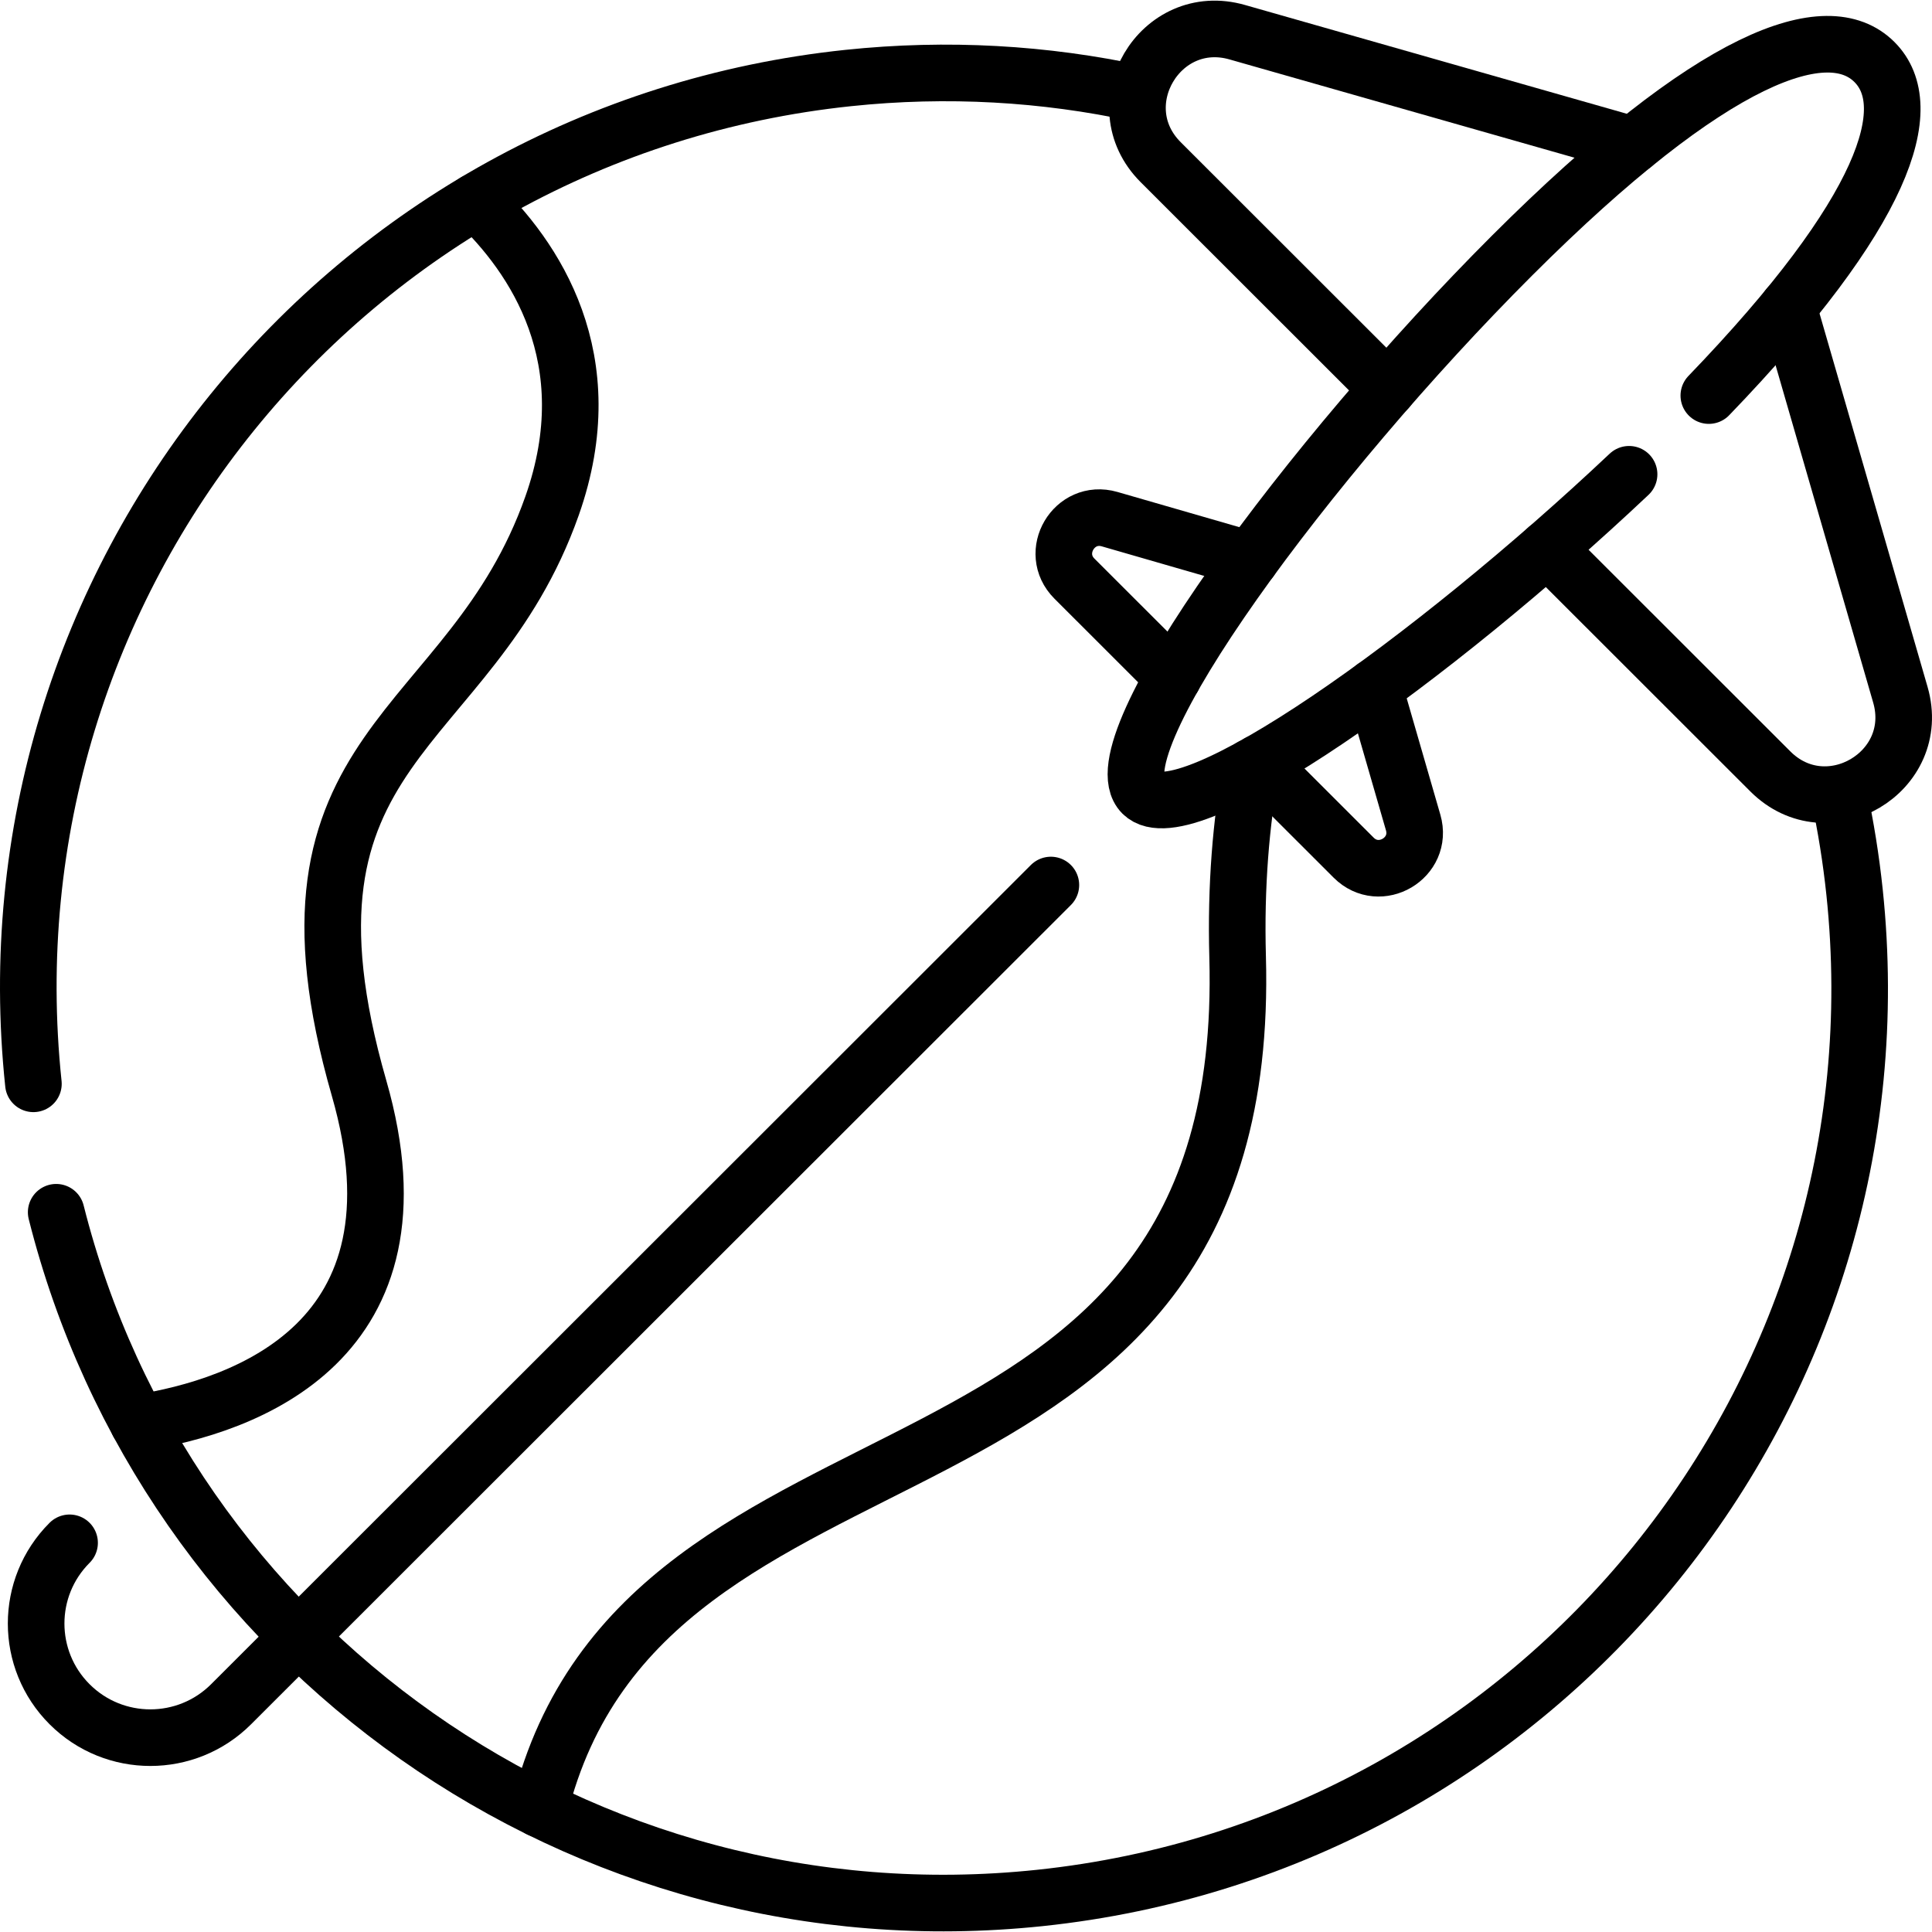
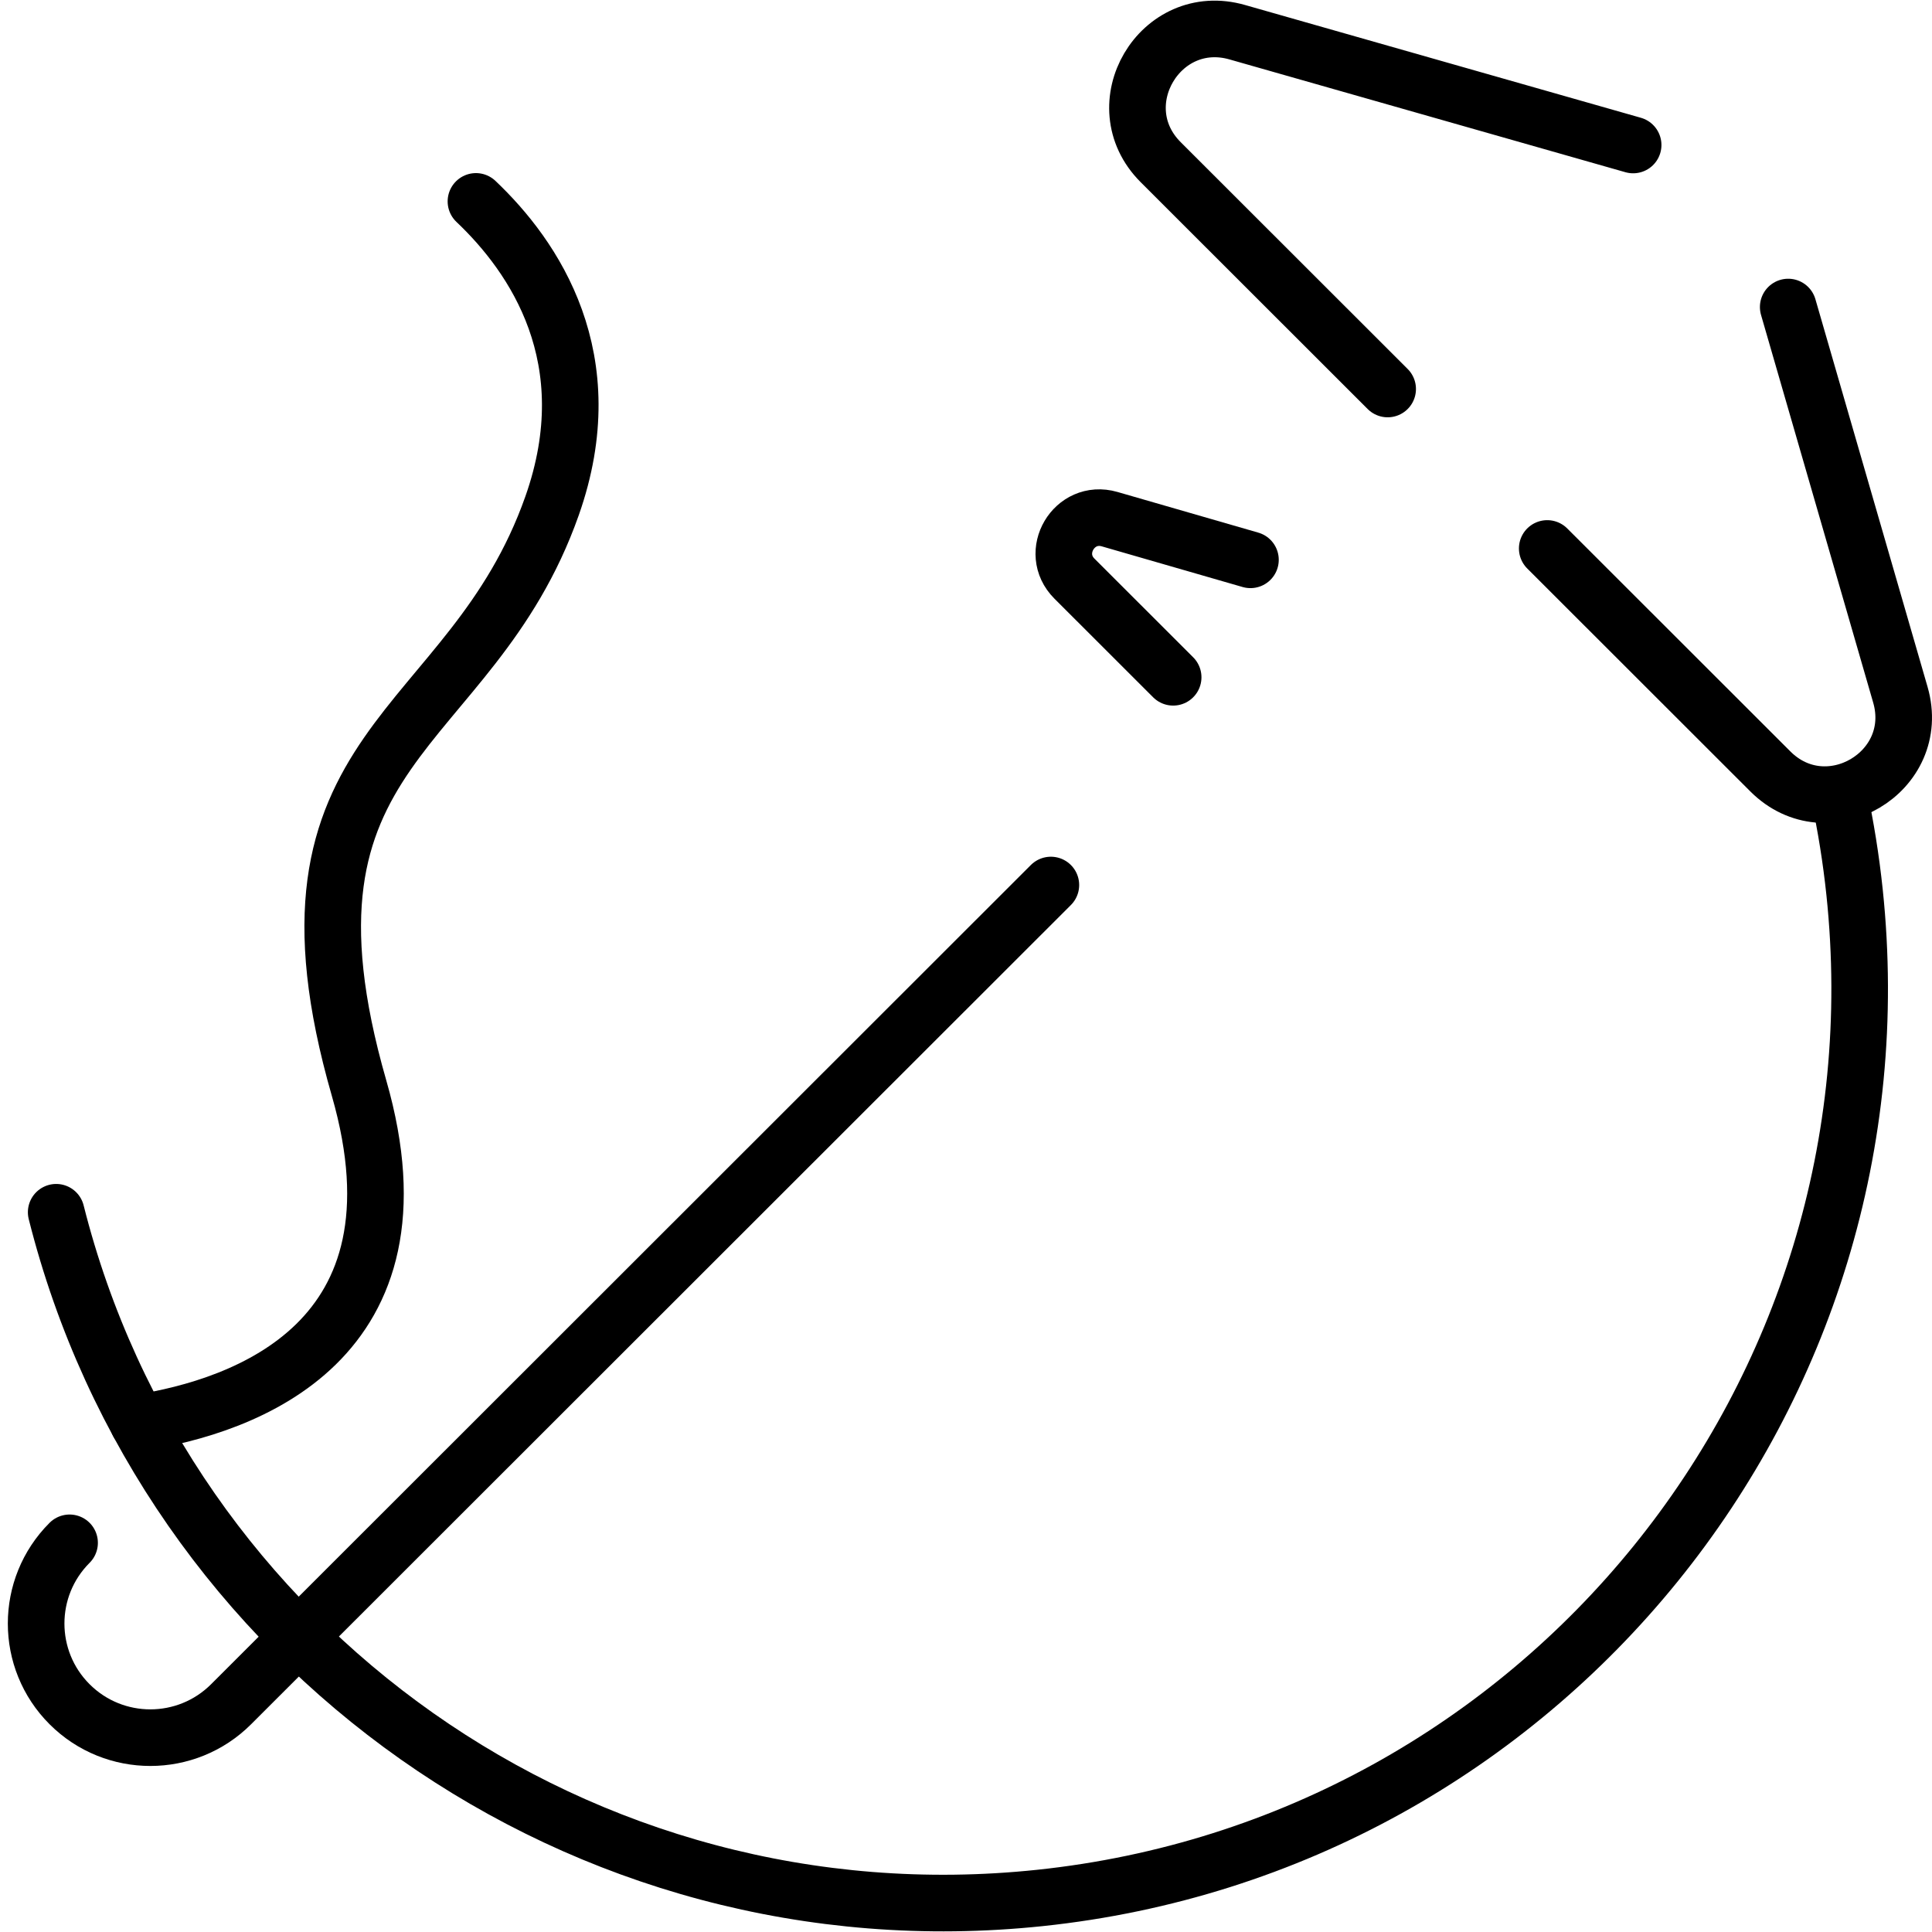
<svg xmlns="http://www.w3.org/2000/svg" version="1.1" id="Capa_1" x="0px" y="0px" viewBox="0 0 512 512" style="enable-background:new 0 0 512 512;" xml:space="preserve" width="512" height="512">
  <g>
    <g>
-       <path style="fill:none;stroke:#000000;stroke-width:15;stroke-linecap:round;stroke-linejoin:round;stroke-miterlimit:10;" d="&#10;&#09;&#09;&#09;M8.854,287.223C-5.18,154.04,91.483,34.704,224.756,20.68c26.338-2.772,52.135-1.223,76.684,4.075" />
      <path style="fill:none;stroke:#000000;stroke-width:15;stroke-linecap:round;stroke-linejoin:round;stroke-miterlimit:10;" d="&#10;&#09;&#09;&#09;M487.354,210.59c1.815,8.443,3.199,17.065,4.124,25.847c14.034,133.183-82.629,252.518-215.902,266.542&#10;&#09;&#09;&#09;C153.953,515.777,43.87,436.448,14.888,321.259" />
      <g>
-         <path style="fill:none;stroke:#000000;stroke-width:15;stroke-linecap:round;stroke-linejoin:round;stroke-miterlimit:10;" d="&#10;&#09;&#09;&#09;&#09;M331.596,203.261c-2.693,14.667-4.138,31.403-3.613,50.38c4.337,156.577-157.077,112.354-185,225.751" />
        <path style="fill:none;stroke:#000000;stroke-width:15;stroke-linecap:round;stroke-linejoin:round;stroke-miterlimit:10;" d="&#10;&#09;&#09;&#09;&#09;M36.63,377.087c28.306-4.396,77.828-21.6,58.524-88.719c-26.495-92.12,29.401-92.731,51.14-154.296&#10;&#09;&#09;&#09;&#09;c13.776-39.017-4.747-66.094-20.165-80.699" />
      </g>
    </g>
    <g>
      <path style="fill:none;stroke:#000000;stroke-width:15;stroke-linecap:round;stroke-linejoin:round;stroke-miterlimit:10;" d="&#10;&#09;&#09;&#09;M331.383,148.358l-37.326-10.778c-9.393-2.712-16.229,8.859-9.316,15.767l26.158,26.14" />
-       <path style="fill:none;stroke:#000000;stroke-width:15;stroke-linecap:round;stroke-linejoin:round;stroke-miterlimit:10;" d="&#10;&#09;&#09;&#09;M333.581,202.154l25.141,25.124c6.913,6.909,18.492,0.077,15.778-9.309l-10.366-35.85" />
      <path style="fill:none;stroke:#000000;stroke-width:15;stroke-linecap:round;stroke-linejoin:round;stroke-miterlimit:10;" d="&#10;&#09;&#09;&#09;M410.032,145.348l59.129,59.089c15.098,15.087,40.383,0.168,34.457-20.33L473.894,81.368" />
      <path style="fill:none;stroke:#000000;stroke-width:15;stroke-linecap:round;stroke-linejoin:round;stroke-miterlimit:10;" d="&#10;&#09;&#09;&#09;M432.799,38.425L327.942,8.551C307.43,2.628,292.5,27.897,307.598,42.984l60.146,60.105" />
-       <path style="fill:none;stroke:#000000;stroke-width:15;stroke-linecap:round;stroke-linejoin:round;stroke-miterlimit:10;" d="&#10;&#09;&#09;&#09;M452.855,104.831c47.009-48.79,55.637-76.659,43.89-88.397c-12.346-12.337-42.519-2.187-96.091,51.349&#10;&#09;&#09;&#09;c-53.572,53.535-110.255,130.183-97.909,142.52c11.331,11.323,76.865-35.459,128.979-84.614" />
    </g>
    <path style="fill:none;stroke:#000000;stroke-width:15;stroke-linecap:round;stroke-linejoin:round;stroke-miterlimit:10;" d="&#10;&#09;&#09;M278.492,234.54L61.245,451.64c-11.82,11.812-30.985,11.812-42.805,0l0,0c-11.82-11.812-11.82-30.964,0-42.776" />
  </g>
</svg>